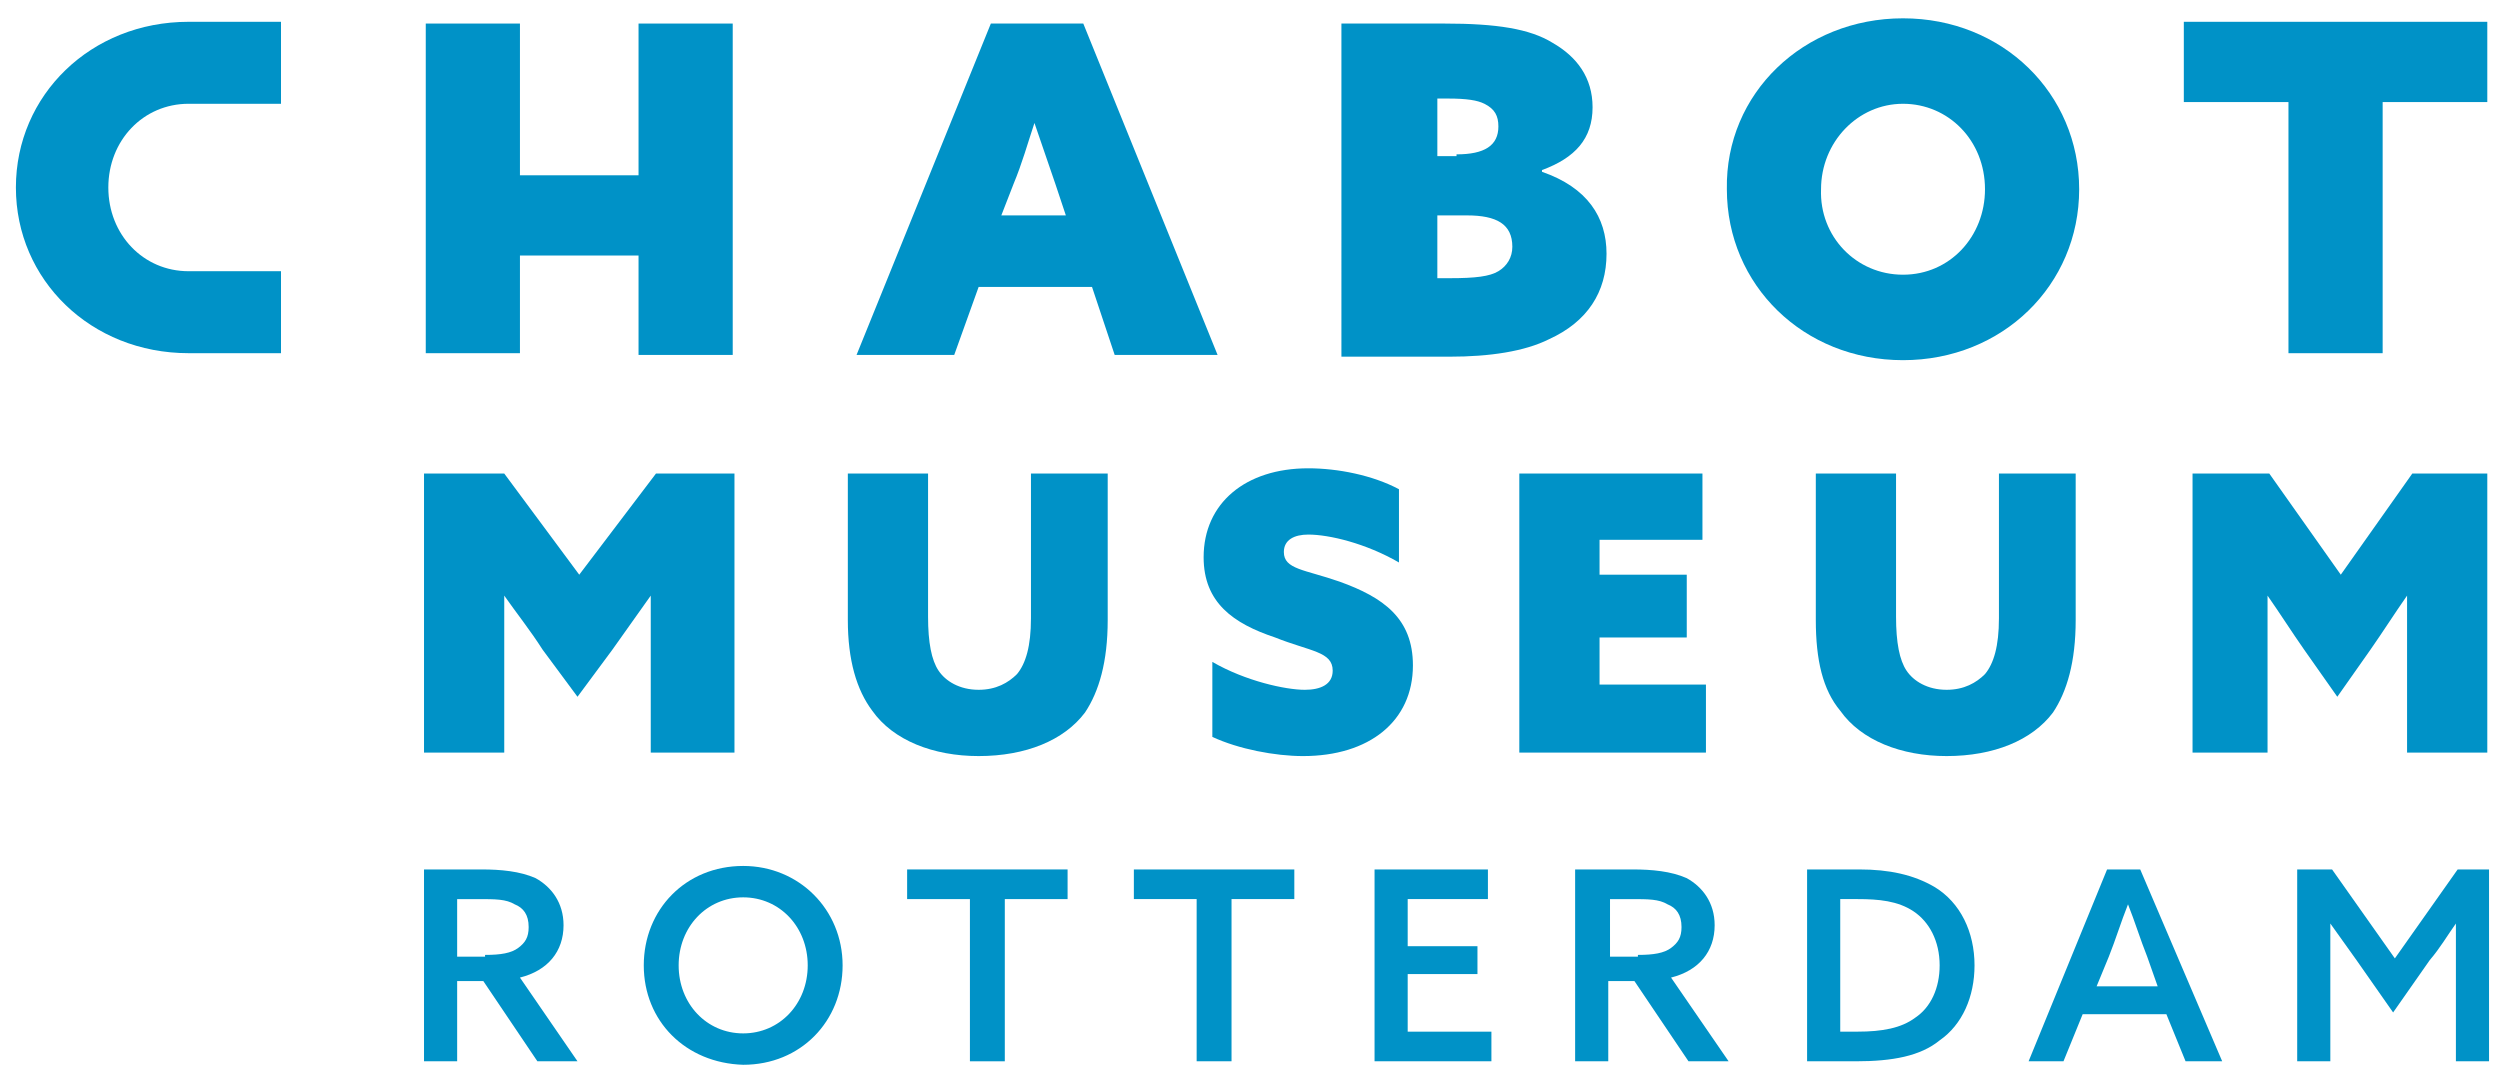
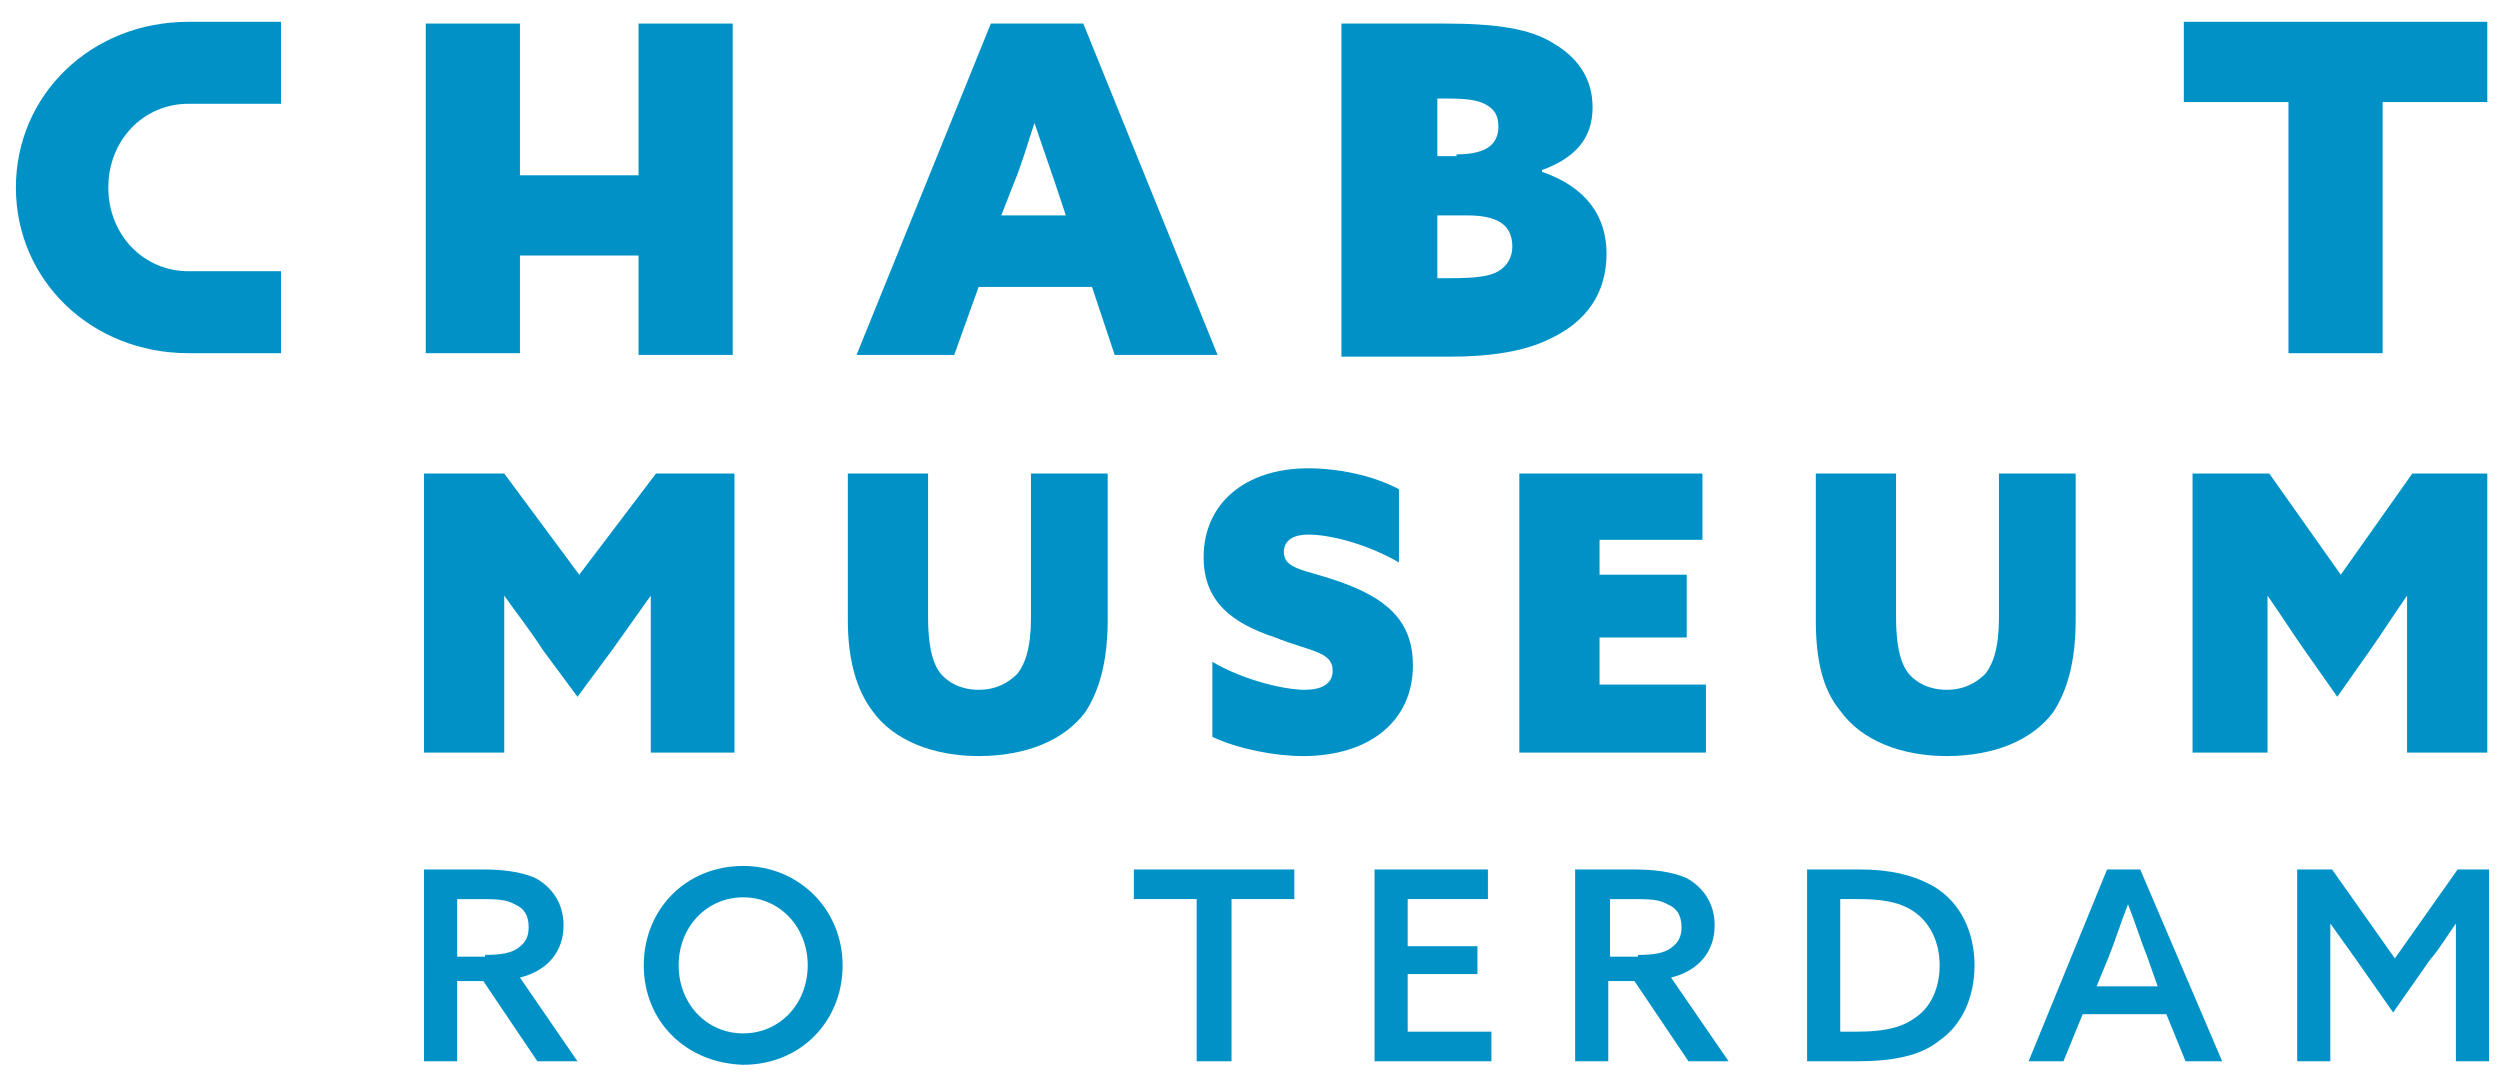
<svg xmlns="http://www.w3.org/2000/svg" version="1.1" id="Layer_1" x="0px" y="0px" width="895px" height="388px" viewBox="183.5 205.5 895 388" enable-background="new 183.5 205.5 895 388" xml:space="preserve">
  <g>
    <path id="XMLID_901_" fill="#0092C7" d="M335.922,213.932h33.717v54.322h42.458v-54.322h33.717v118.634h-33.717v-35.59h-42.458   v34.966h-33.717V213.932z" />
    <path id="XMLID_898_" fill="#0092C7" d="M538.225,213.932h33.093l48.078,118.634h-36.84l-8.116-24.351h-40.586l-8.741,24.351   h-34.966L538.225,213.932z M553.834,249.522c-2.497,7.493-4.371,14.361-7.492,21.854l-4.371,11.239h23.103l-3.746-11.239   C558.829,263.883,556.332,257.015,553.834,249.522L553.834,249.522z" />
    <path id="XMLID_894_" fill="#0092C7" d="M663.727,213.932h36.839c18.732,0,30.596,1.873,38.713,6.868   c8.741,4.995,14.36,12.488,14.36,23.103c0,11.239-6.243,18.107-18.107,22.478v0.625c16.234,5.62,23.103,16.234,23.103,29.346   c0,13.737-6.868,24.351-20.604,30.595c-8.741,4.371-21.229,6.244-35.59,6.244h-38.713V213.932z M704.937,260.761   c9.99,0,14.985-3.122,14.985-9.99c0-3.746-1.249-6.244-4.995-8.117c-2.497-1.249-6.244-1.874-13.112-1.874h-3.746v20.605h6.868   V260.761z M702.439,305.093c9.365,0,14.36-0.625,17.482-2.498c3.122-1.874,4.995-4.995,4.995-8.742   c0-8.117-5.619-11.239-16.234-11.239h-10.614v22.478H702.439L702.439,305.093z" />
-     <path id="XMLID_891_" fill="#0092C7" d="M864.78,212.059c35.591,0,63.063,26.849,63.063,61.19s-27.473,61.191-63.063,61.191   c-35.59,0-63.063-26.85-63.063-61.191C801.093,238.907,829.19,212.059,864.78,212.059z M864.78,303.844   c16.858,0,29.347-13.736,29.347-30.595c0-17.483-13.112-30.595-29.347-30.595c-16.233,0-29.347,13.736-29.347,30.595   C834.81,290.107,847.922,303.844,864.78,303.844z" />
    <path id="XMLID_889_" fill="#0092C7" d="M1002.771,242.029h-37.463v-28.722h108.644v28.722h-37.463v89.912h-33.718V242.029z" />
    <path id="XMLID_887_" fill="#0092C7" d="M335.297,474.927v-99.902h28.722l26.849,36.215l27.474-36.215h28.098v99.902h-29.971   v-32.468c0-8.117,0-16.859,0-23.728l0,0c-4.371,6.244-9.366,13.112-13.737,19.356l-12.487,16.858l-12.488-16.858   c-4.371-6.868-9.366-13.112-13.736-19.356l0,0c0,6.868,0,15.61,0,23.728v32.468H335.297z" />
    <path id="XMLID_885_" fill="#0092C7" d="M487.024,427.473v-52.448h28.722v51.2c0,9.365,1.249,15.609,3.746,19.355   c2.498,3.747,7.493,6.869,14.361,6.869c6.244,0,10.615-2.498,13.736-5.62c3.122-3.746,4.995-9.99,4.995-19.98v-51.824h27.474   v52.448c0,14.986-3.122,25.601-8.117,33.093c-7.492,9.99-21.229,15.61-38.088,15.61c-16.234,0-30.595-5.62-38.088-16.234   C490.146,452.449,487.024,441.834,487.024,427.473z" />
    <path id="XMLID_883_" fill="#0092C7" d="M617.521,442.459c11.864,6.868,26.225,9.99,33.093,9.99c5.62,0,9.99-1.874,9.99-6.869   c0-6.868-8.116-6.868-20.604-11.863c-14.985-4.995-25.6-12.487-25.6-28.722c0-19.356,14.985-31.844,37.463-31.844   c10.615,0,23.103,2.497,32.469,7.492v26.225c-11.863-6.868-24.976-9.99-32.469-9.99c-4.995,0-8.741,1.873-8.741,6.244   c0,6.244,7.492,6.244,19.98,10.614c15.609,5.62,26.225,13.112,26.225,29.971c0,19.98-15.61,32.469-39.337,32.469   c-9.99,0-23.103-2.498-32.469-6.868V442.459z" />
    <path id="XMLID_881_" fill="#0092C7" d="M727.415,375.024h65.561v23.727h-36.839v12.488h31.22v22.478h-31.22v16.858h38.088v24.352   h-66.81V375.024z" />
    <path id="XMLID_879_" fill="#0092C7" d="M833.561,427.473v-52.448h28.723v51.2c0,9.365,1.248,15.609,3.746,19.355   c2.498,3.747,7.492,6.869,14.361,6.869c6.244,0,10.614-2.498,13.736-5.62c3.122-3.746,4.995-9.99,4.995-19.98v-51.824h27.474   v52.448c0,14.986-3.123,25.601-8.117,33.093c-7.493,9.99-21.229,15.61-38.088,15.61c-16.234,0-30.596-5.62-38.088-16.234   C836.059,452.449,833.561,441.834,833.561,427.473z" />
    <path id="XMLID_877_" fill="#0092C7" d="M968.43,474.927v-99.902h27.473l25.6,36.215l25.601-36.215h26.849v99.902h-28.722v-32.468   c0-8.117,0-16.859,0-23.728l0,0c-4.371,6.244-8.741,13.112-13.112,19.356l-11.863,16.858l-11.863-16.858   c-4.371-6.244-8.742-13.112-13.112-19.356l0,0c0,6.868,0,15.61,0,23.727v32.469H968.43z" />
    <path id="XMLID_876_" fill="#0092C7" d="M251.005,302.595c-16.234,0-28.722-13.112-28.722-29.971   c0-16.859,12.488-29.971,28.722-29.971l0,0h33.093v-29.347h-33.093c-34.966,0-61.814,26.225-61.814,59.317   c0,33.092,26.849,59.317,61.814,59.317l0,0h33.093v-29.346H251.005z" />
    <g>
      <path fill="#0092C7" d="M335.297,516.761h20.605c6.868,0,13.737,0.625,19.356,3.122c5.619,3.122,9.99,8.741,9.99,16.858    c0,9.366-5.62,16.234-15.61,18.731l20.605,29.971h-14.361l-19.356-28.722h-9.366v28.722h-11.864V516.761L335.297,516.761z     M357.151,547.356c5.619,0,9.366-0.625,11.863-2.498s3.746-3.746,3.746-7.492c0-4.371-1.873-6.869-4.995-8.117    c-3.122-1.873-6.868-1.873-13.112-1.873h-7.493v20.604h9.99V547.356z" />
      <path fill="#0092C7" d="M413.971,551.103c0-19.98,14.985-35.591,35.59-35.591c19.98,0,35.591,15.61,35.591,35.591    s-14.985,35.59-35.591,35.59C428.956,586.068,413.971,571.083,413.971,551.103z M472.663,551.103    c0-13.736-9.99-24.352-23.103-24.352c-13.111,0-23.102,10.615-23.102,24.352s9.99,24.351,23.102,24.351    C462.673,575.453,472.663,564.839,472.663,551.103z" />
-       <path fill="#0092C7" d="M530.731,527.376h-22.478v-10.615h57.443v10.615H543.22v58.068h-12.488V527.376z" />
      <path fill="#0092C7" d="M611.902,527.376h-22.478v-10.615h57.443v10.615h-22.478v58.068h-12.488V527.376z" />
      <path fill="#0092C7" d="M674.966,516.761h41.21v10.615h-28.723v16.858h24.977v9.99h-24.977v20.604h29.972v10.614H675.59v-68.683    H674.966z" />
      <path fill="#0092C7" d="M748.02,516.761H768c6.868,0,13.736,0.625,19.356,3.122c5.619,3.122,9.99,8.741,9.99,16.858    c0,9.366-5.62,16.234-15.61,18.731l20.605,29.971H787.98l-19.356-28.722h-9.365v28.722h-11.863v-68.683H748.02z M769.873,547.356    c5.619,0,9.366-0.625,11.863-2.498c2.498-1.873,3.746-3.746,3.746-7.492c0-4.371-1.873-6.869-4.994-8.117    c-3.122-1.873-6.869-1.873-13.112-1.873h-7.493v20.604h9.99V547.356z" />
      <path fill="#0092C7" d="M829.814,516.761h19.356c10.614,0,19.356,1.873,26.849,6.244c9.366,5.619,14.361,16.234,14.361,28.098    c0,11.239-4.371,21.229-12.488,26.849c-6.868,5.619-16.858,7.492-29.971,7.492h-17.482v-68.683H829.814z M848.546,574.829    c8.742,0,15.61-1.249,20.605-4.995c5.619-3.746,8.741-10.614,8.741-18.731c0-8.741-3.746-15.61-9.366-19.356    c-5.619-3.746-12.487-4.37-19.98-4.37h-6.243v47.453H848.546z" />
      <path fill="#0092C7" d="M979.044,585.443h-13.112l-6.868-16.858h-29.971l-6.868,16.858h-12.488l28.098-68.683h11.863    L979.044,585.443z M934.088,558.595h21.854l-3.746-10.614c-2.498-6.244-4.371-12.488-6.868-18.731l0,0    c-2.498,6.243-4.371,12.487-6.868,18.731L934.088,558.595z" />
      <path fill="#0092C7" d="M1006.518,516.761h11.863l22.478,31.844l22.479-31.844h11.238v68.683h-11.863v-34.341    c0-4.995,0-9.99,0-14.985l0,0c-3.122,4.37-5.619,8.741-9.365,13.112l-13.112,18.731l-13.112-18.731    c-3.122-4.371-6.244-8.742-9.366-13.112l0,0c0,4.995,0,9.99,0,14.985v34.341h-11.863v-68.683H1006.518z" />
    </g>
  </g>
</svg>